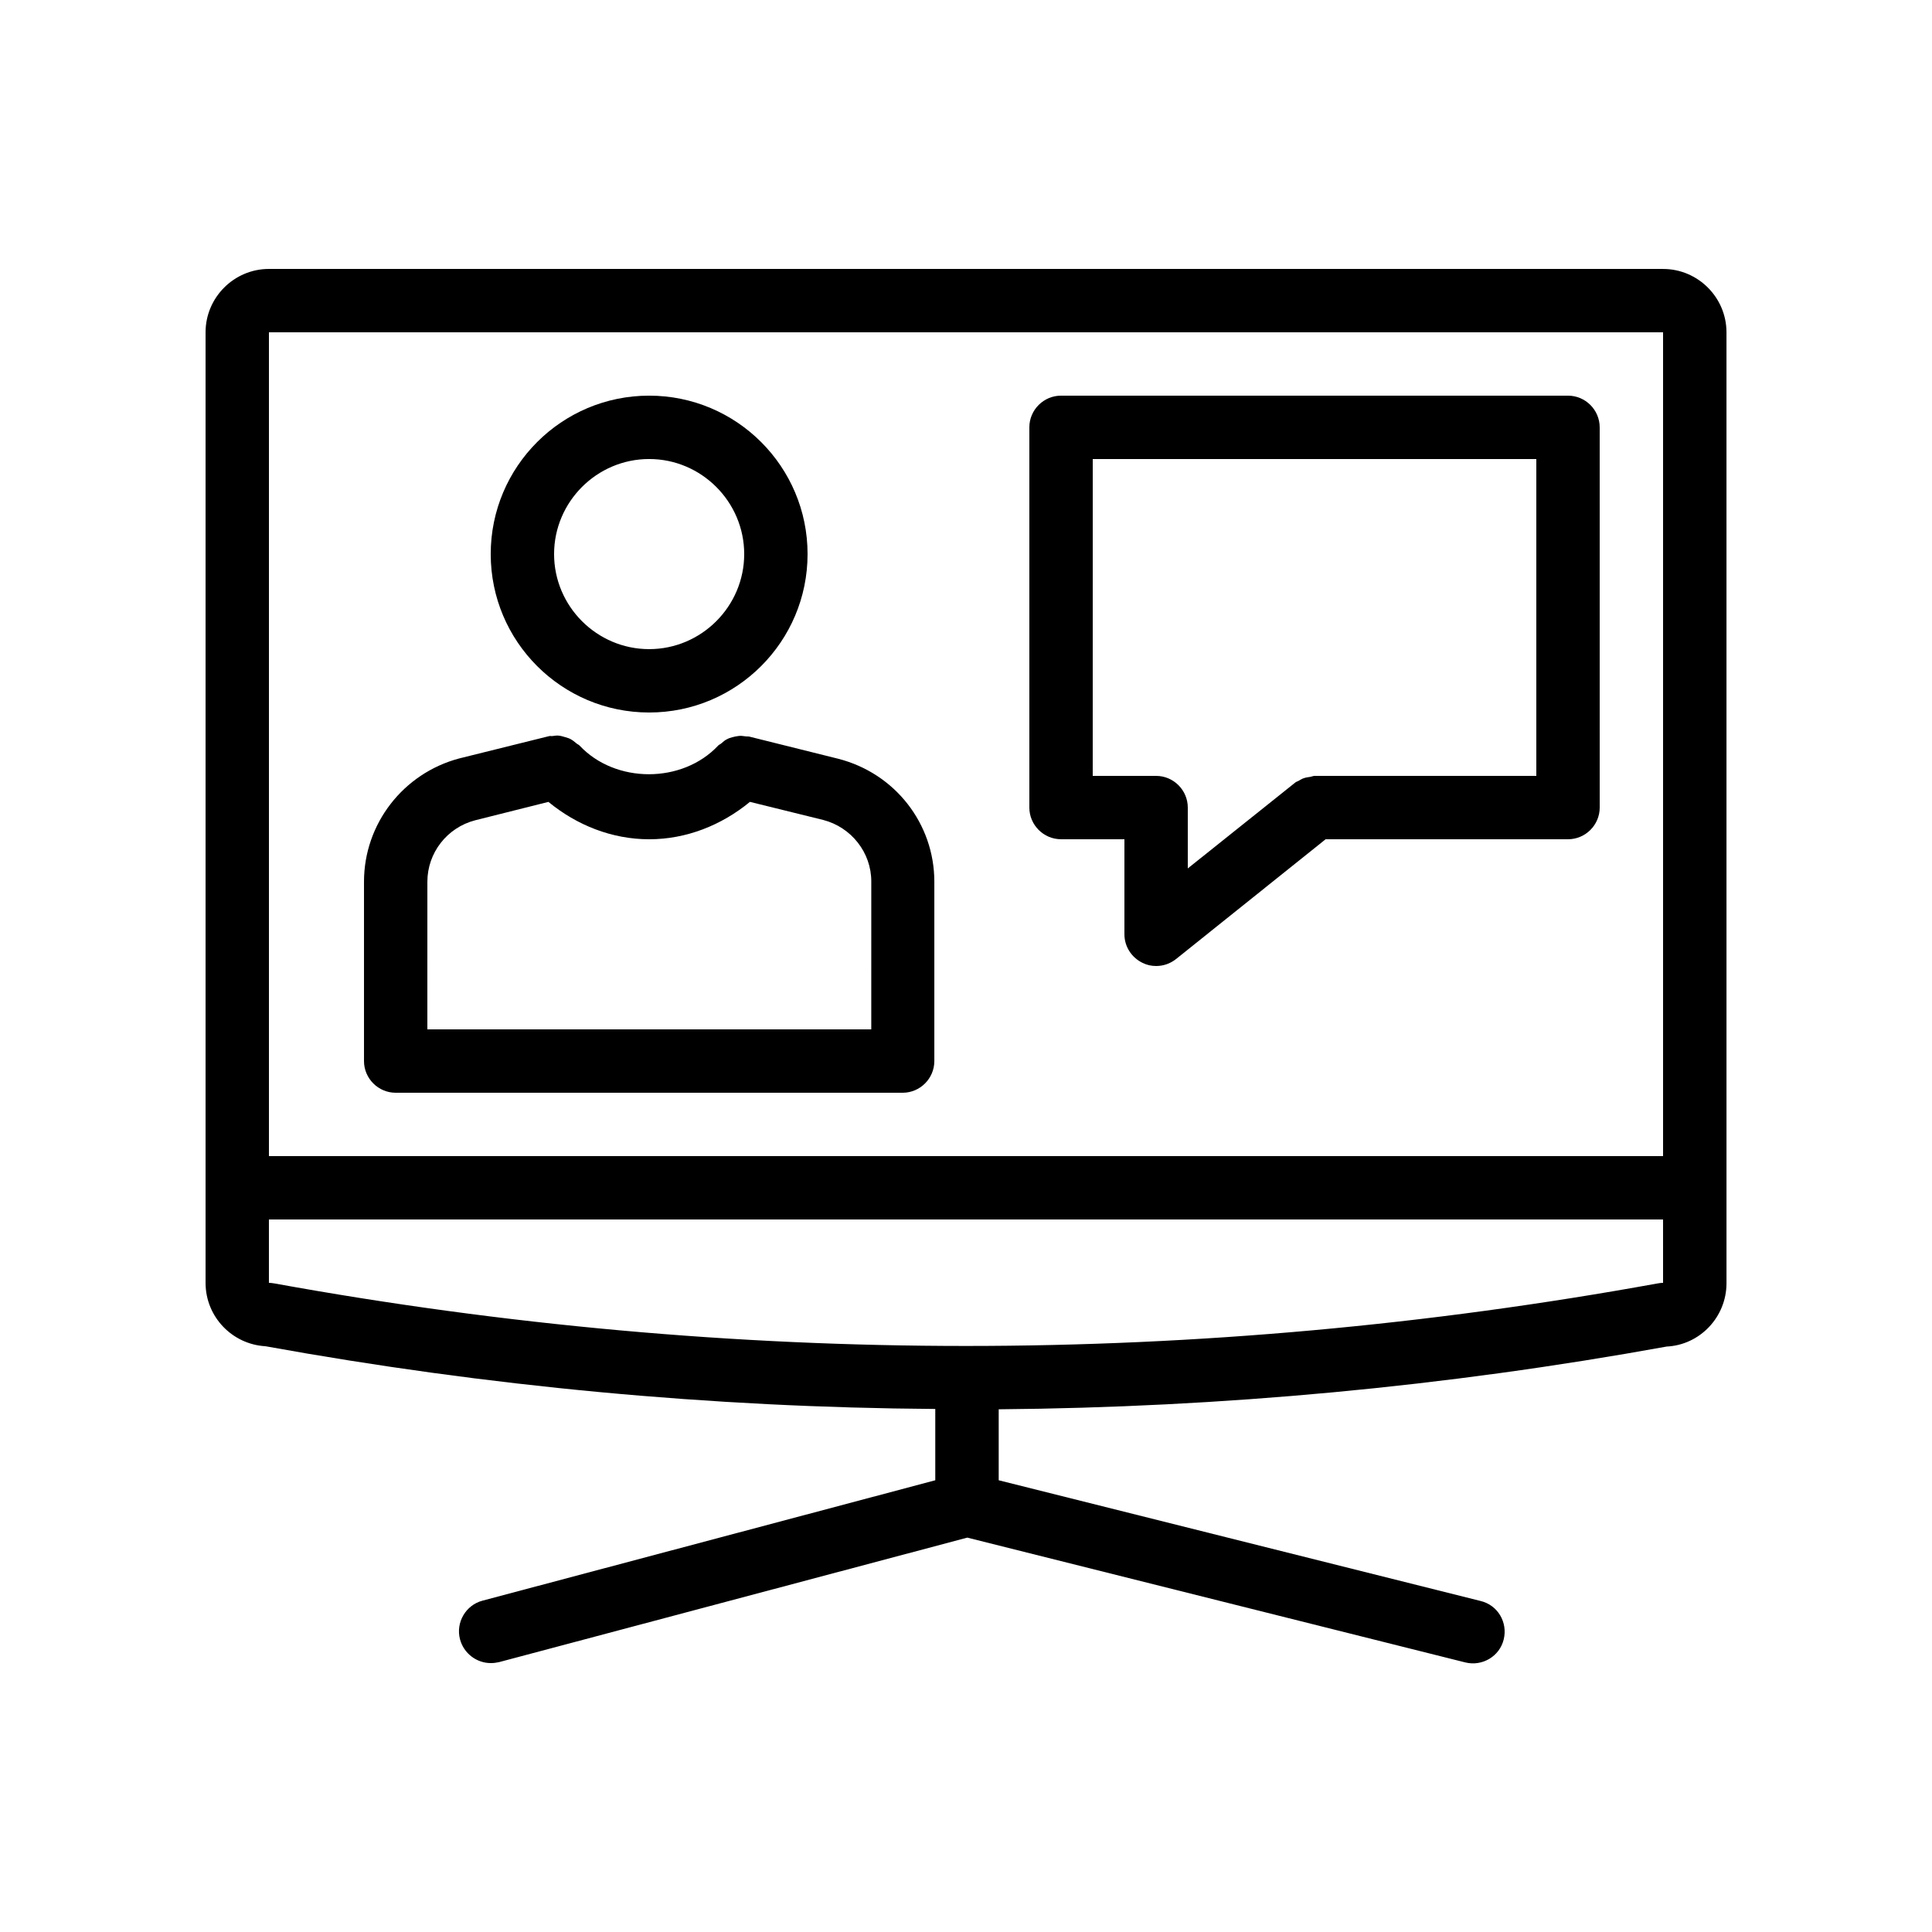
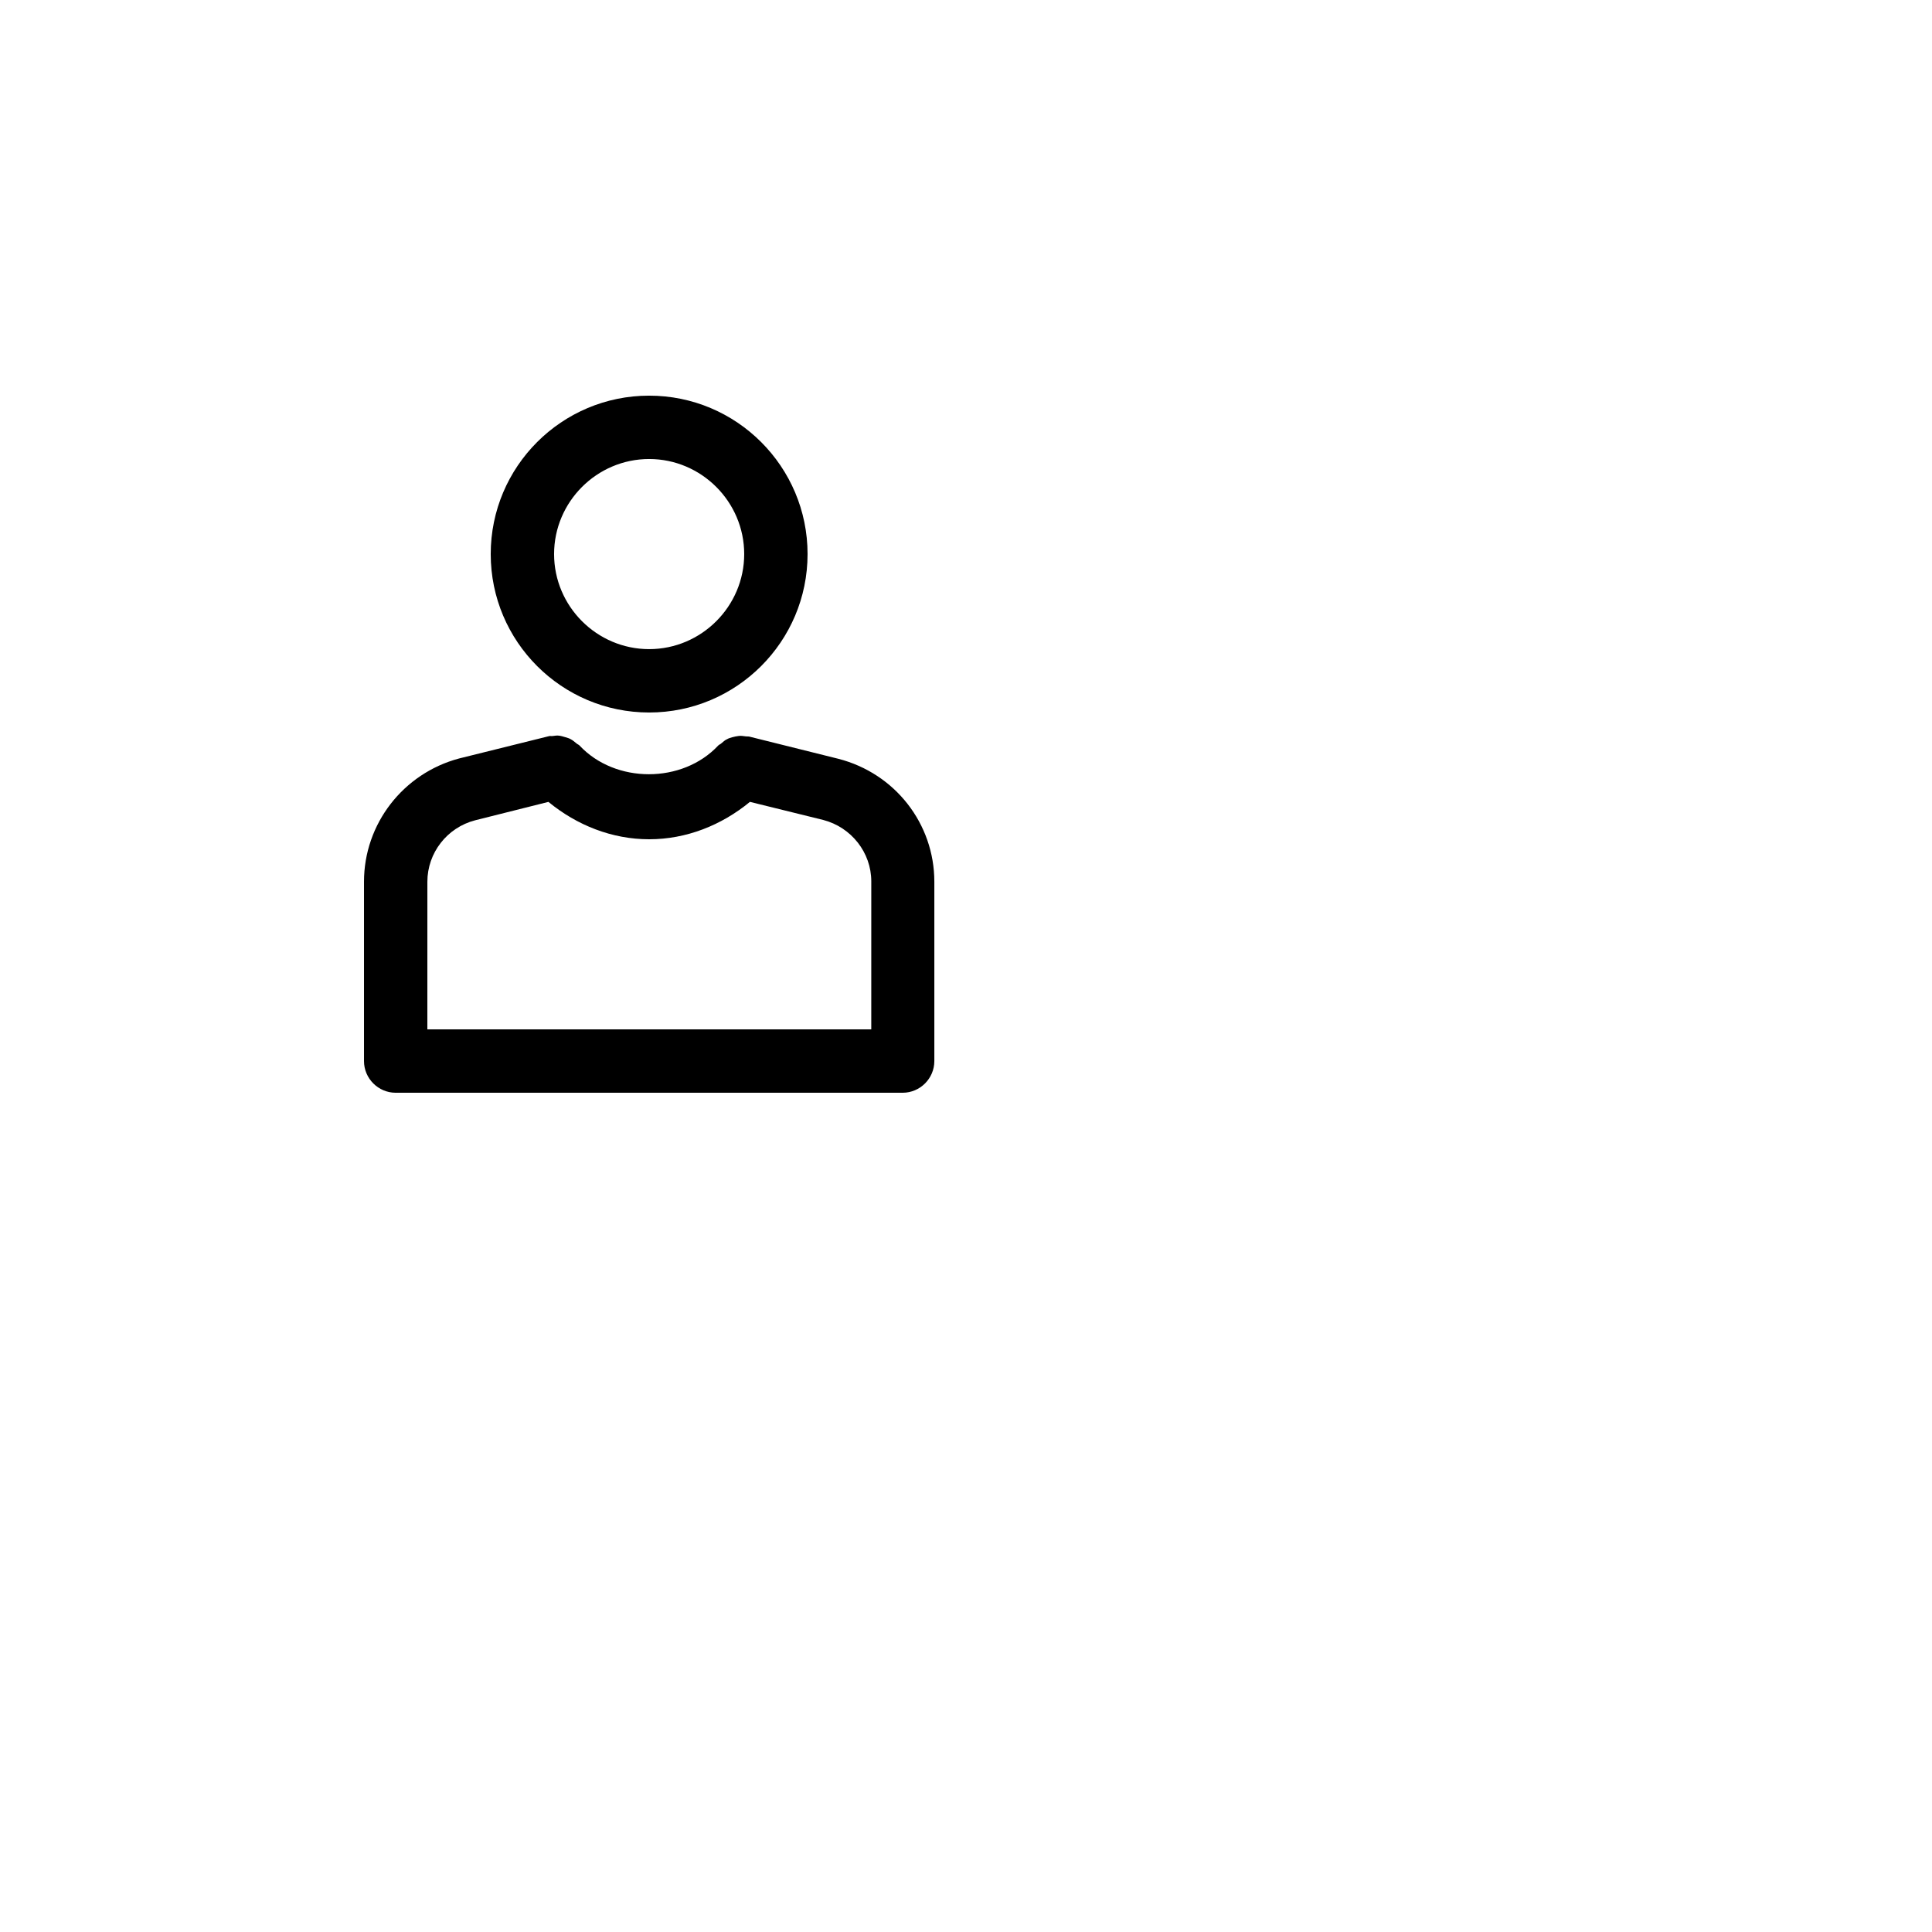
<svg xmlns="http://www.w3.org/2000/svg" fill="#000000" width="800px" height="800px" version="1.1" viewBox="144 144 512 512">
  <g>
-     <path d="m584.73 215.27h-369.46c-9.238 0-16.793 7.559-16.793 16.793v251.91c0 8.984 7.055 16.289 15.871 16.793 58.863 10.664 118.14 16.207 177.51 16.625v18.895l-119.99 31.906c-4.449 1.176-7.137 5.793-5.961 10.242 1.008 3.781 4.449 6.301 8.145 6.301 0.754 0 1.426-0.082 2.184-0.25l124.11-33 132 33.082c4.449 1.09 9.07-1.594 10.16-6.129s-1.594-9.07-6.129-10.16l-127.71-31.992v-18.809c59.113-0.504 118.23-5.961 177-16.625 8.816-0.418 15.871-7.809 15.871-16.793l-0.004-251.99c0-9.238-7.559-16.793-16.793-16.793zm0 16.793v218.32h-369.46v-218.32zm0 251.9c-0.504 0-1.008 0.082-1.512 0.168-121.59 22.082-244.85 22.082-366.44 0-0.504-0.082-1.008-0.168-1.512-0.168v-16.793h369.46z" />
    <path d="m316.03 332.82c23.176 0 41.984-18.809 41.984-41.984 0-23.176-18.809-41.984-41.984-41.984s-41.984 18.809-41.984 41.984c0 23.176 18.809 41.984 41.984 41.984zm0-67.176c13.855 0 25.191 11.336 25.191 25.191 0 13.855-11.336 25.191-25.191 25.191s-25.191-11.336-25.191-25.191c0-13.855 11.336-25.191 25.191-25.191z" />
    <path d="m248.86 433.59h134.35c4.617 0 8.398-3.777 8.398-8.398v-47.527c0-15.367-10.41-28.719-25.441-32.578l-23.594-5.879c-0.336-0.082-0.754 0-1.09-0.082-0.586-0.082-1.176-0.168-1.762-0.082-0.586 0.082-1.09 0.168-1.68 0.336-0.504 0.168-0.922 0.25-1.344 0.504-0.586 0.25-1.008 0.672-1.512 1.09-0.25 0.25-0.586 0.336-0.84 0.586-9.488 10.16-27.289 10.16-36.777 0-0.25-0.25-0.586-0.336-0.84-0.586-0.504-0.418-1.008-0.84-1.512-1.09-0.418-0.25-0.84-0.336-1.344-0.504-0.586-0.168-1.09-0.336-1.68-0.418-0.586-0.082-1.09 0-1.68 0.082-0.418 0.082-0.754-0.082-1.176 0.082l-23.68 5.879c-14.781 3.945-25.195 17.297-25.195 32.664v47.523c0 4.621 3.781 8.398 8.398 8.398zm8.398-55.922c0-7.641 5.207-14.359 12.68-16.289l19.398-4.871c7.555 6.211 16.875 9.906 26.699 9.906s19.145-3.695 26.703-9.91l19.398 4.785c7.473 1.93 12.762 8.648 12.762 16.289l-0.004 39.219h-117.64z" />
-     <path d="m425.19 366.41h16.793v25.191c0 3.191 1.848 6.129 4.785 7.559 1.18 0.586 2.356 0.84 3.613 0.84 1.848 0 3.695-0.586 5.289-1.848l39.633-31.742h64.238c4.617 0 8.398-3.777 8.398-8.398l-0.004-100.76c0-4.617-3.777-8.398-8.398-8.398h-134.35c-4.617 0-8.398 3.777-8.398 8.398v100.76c0.004 4.617 3.781 8.395 8.398 8.395zm8.398-100.76h117.55v83.969h-58.777c-0.336 0-0.672 0.168-1.09 0.25-0.586 0.082-1.176 0.168-1.68 0.336-0.586 0.168-1.008 0.504-1.512 0.754-0.336 0.168-0.672 0.25-0.922 0.504l-28.383 22.676v-16.121c0-4.617-3.777-8.398-8.398-8.398h-16.793z" />
  </g>
</svg>